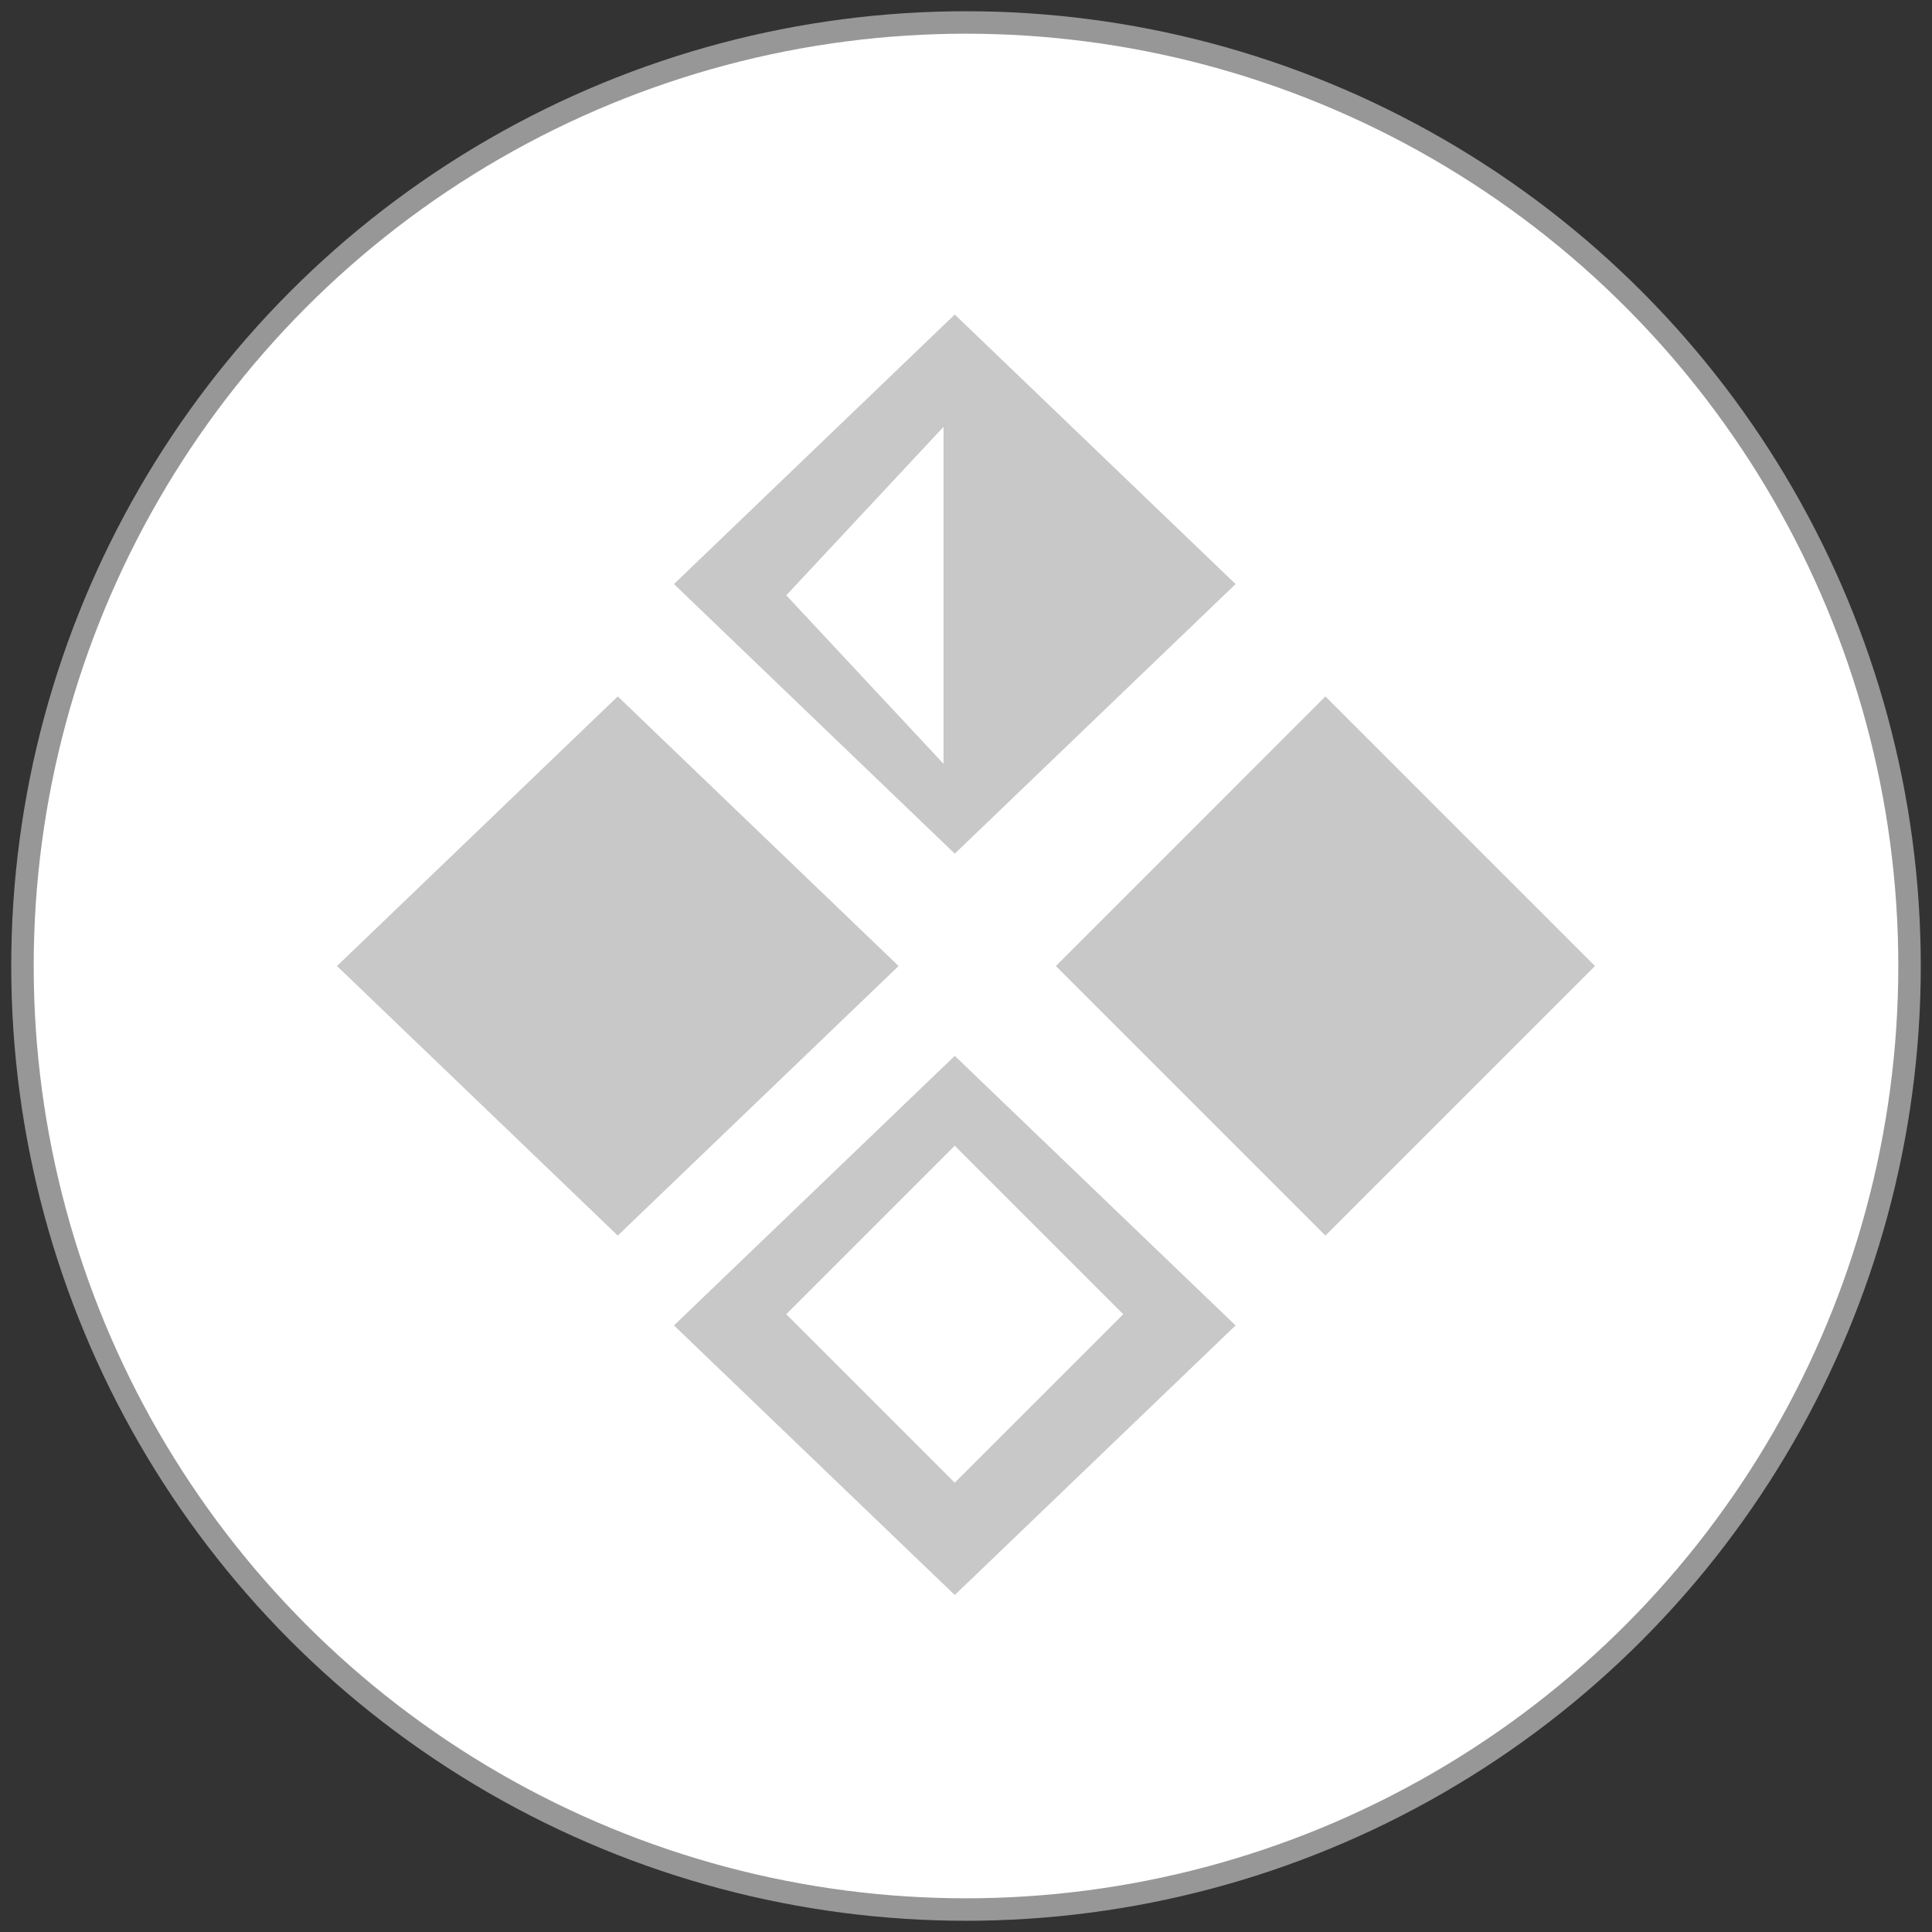
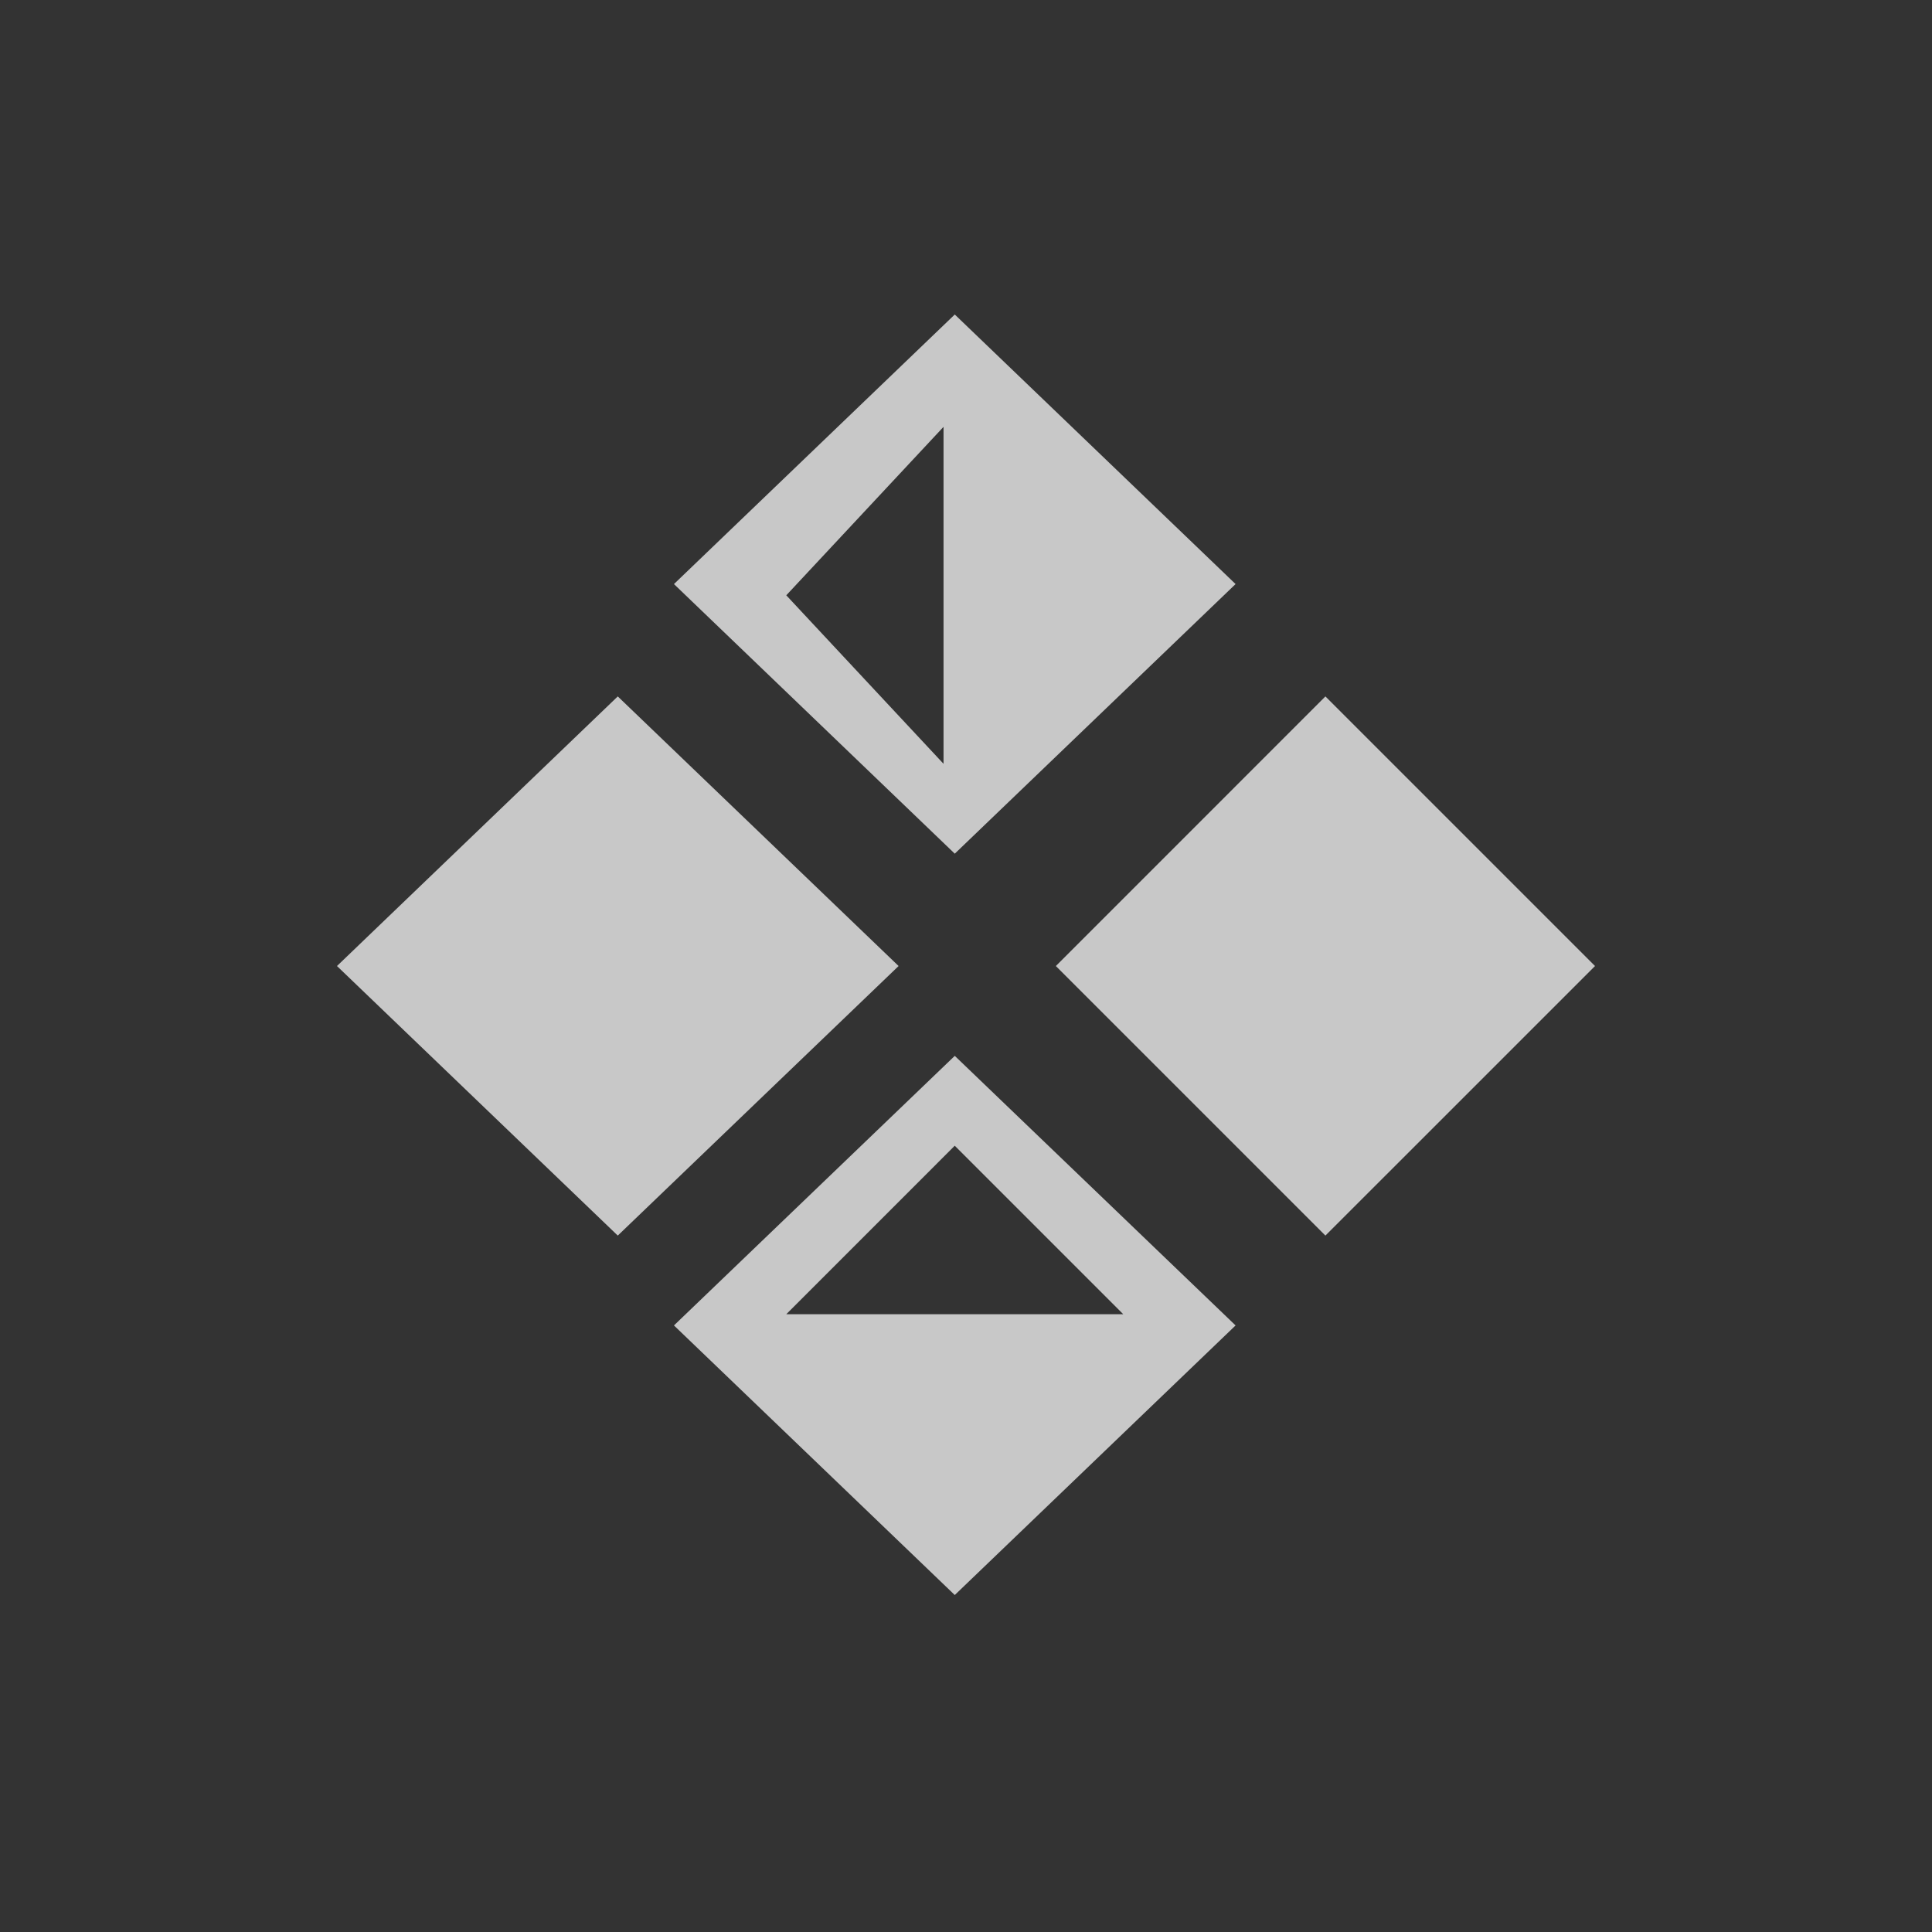
<svg xmlns="http://www.w3.org/2000/svg" width="86px" height="86px" viewBox="0 0 86 86" version="1.1">
  <rect x="0" y="0" width="86" height="86" fill="#333333" stroke="none" />
  <title>Group 6</title>
  <desc>Created with Sketch.</desc>
  <g id="Main" stroke="none" stroke-width="1" fill="none" fill-rule="evenodd">
    <g id="Resources" transform="translate(-373, -508)">
      <g id="Group-6" transform="translate(374, 509)">
-         <circle id="Oval-Copy-4" stroke="#979797" fill="#FFFFFF" cx="42" cy="42" r="42" />
-         <path d="M41.5,13 L29,24.999 L41.5,37 L54,24.999 L41.5,13 Z M34,25.499 L41,18 L41,33 L34,25.499 Z M46,42.001 L57.999,54 L70,42.001 L57.999,30 L46,42.001 Z M14,42.001 L26.499,54 L39,42.001 L26.499,30 L14,42.001 Z M29,58 L41.5,70 L54,58 L41.5,46 L29,58 Z M34,57.501 L41.499,50 L49,57.501 L41.499,65 L34,57.501 Z" id="Fill-1" fill="#C8C8C8" />
+         <path d="M41.5,13 L29,24.999 L41.5,37 L54,24.999 L41.5,13 Z M34,25.499 L41,18 L41,33 L34,25.499 Z M46,42.001 L57.999,54 L70,42.001 L57.999,30 L46,42.001 Z M14,42.001 L26.499,54 L39,42.001 L26.499,30 L14,42.001 Z M29,58 L41.5,70 L54,58 L41.5,46 L29,58 Z M34,57.501 L41.499,50 L49,57.501 L34,57.501 Z" id="Fill-1" fill="#C8C8C8" />
      </g>
    </g>
  </g>
</svg>